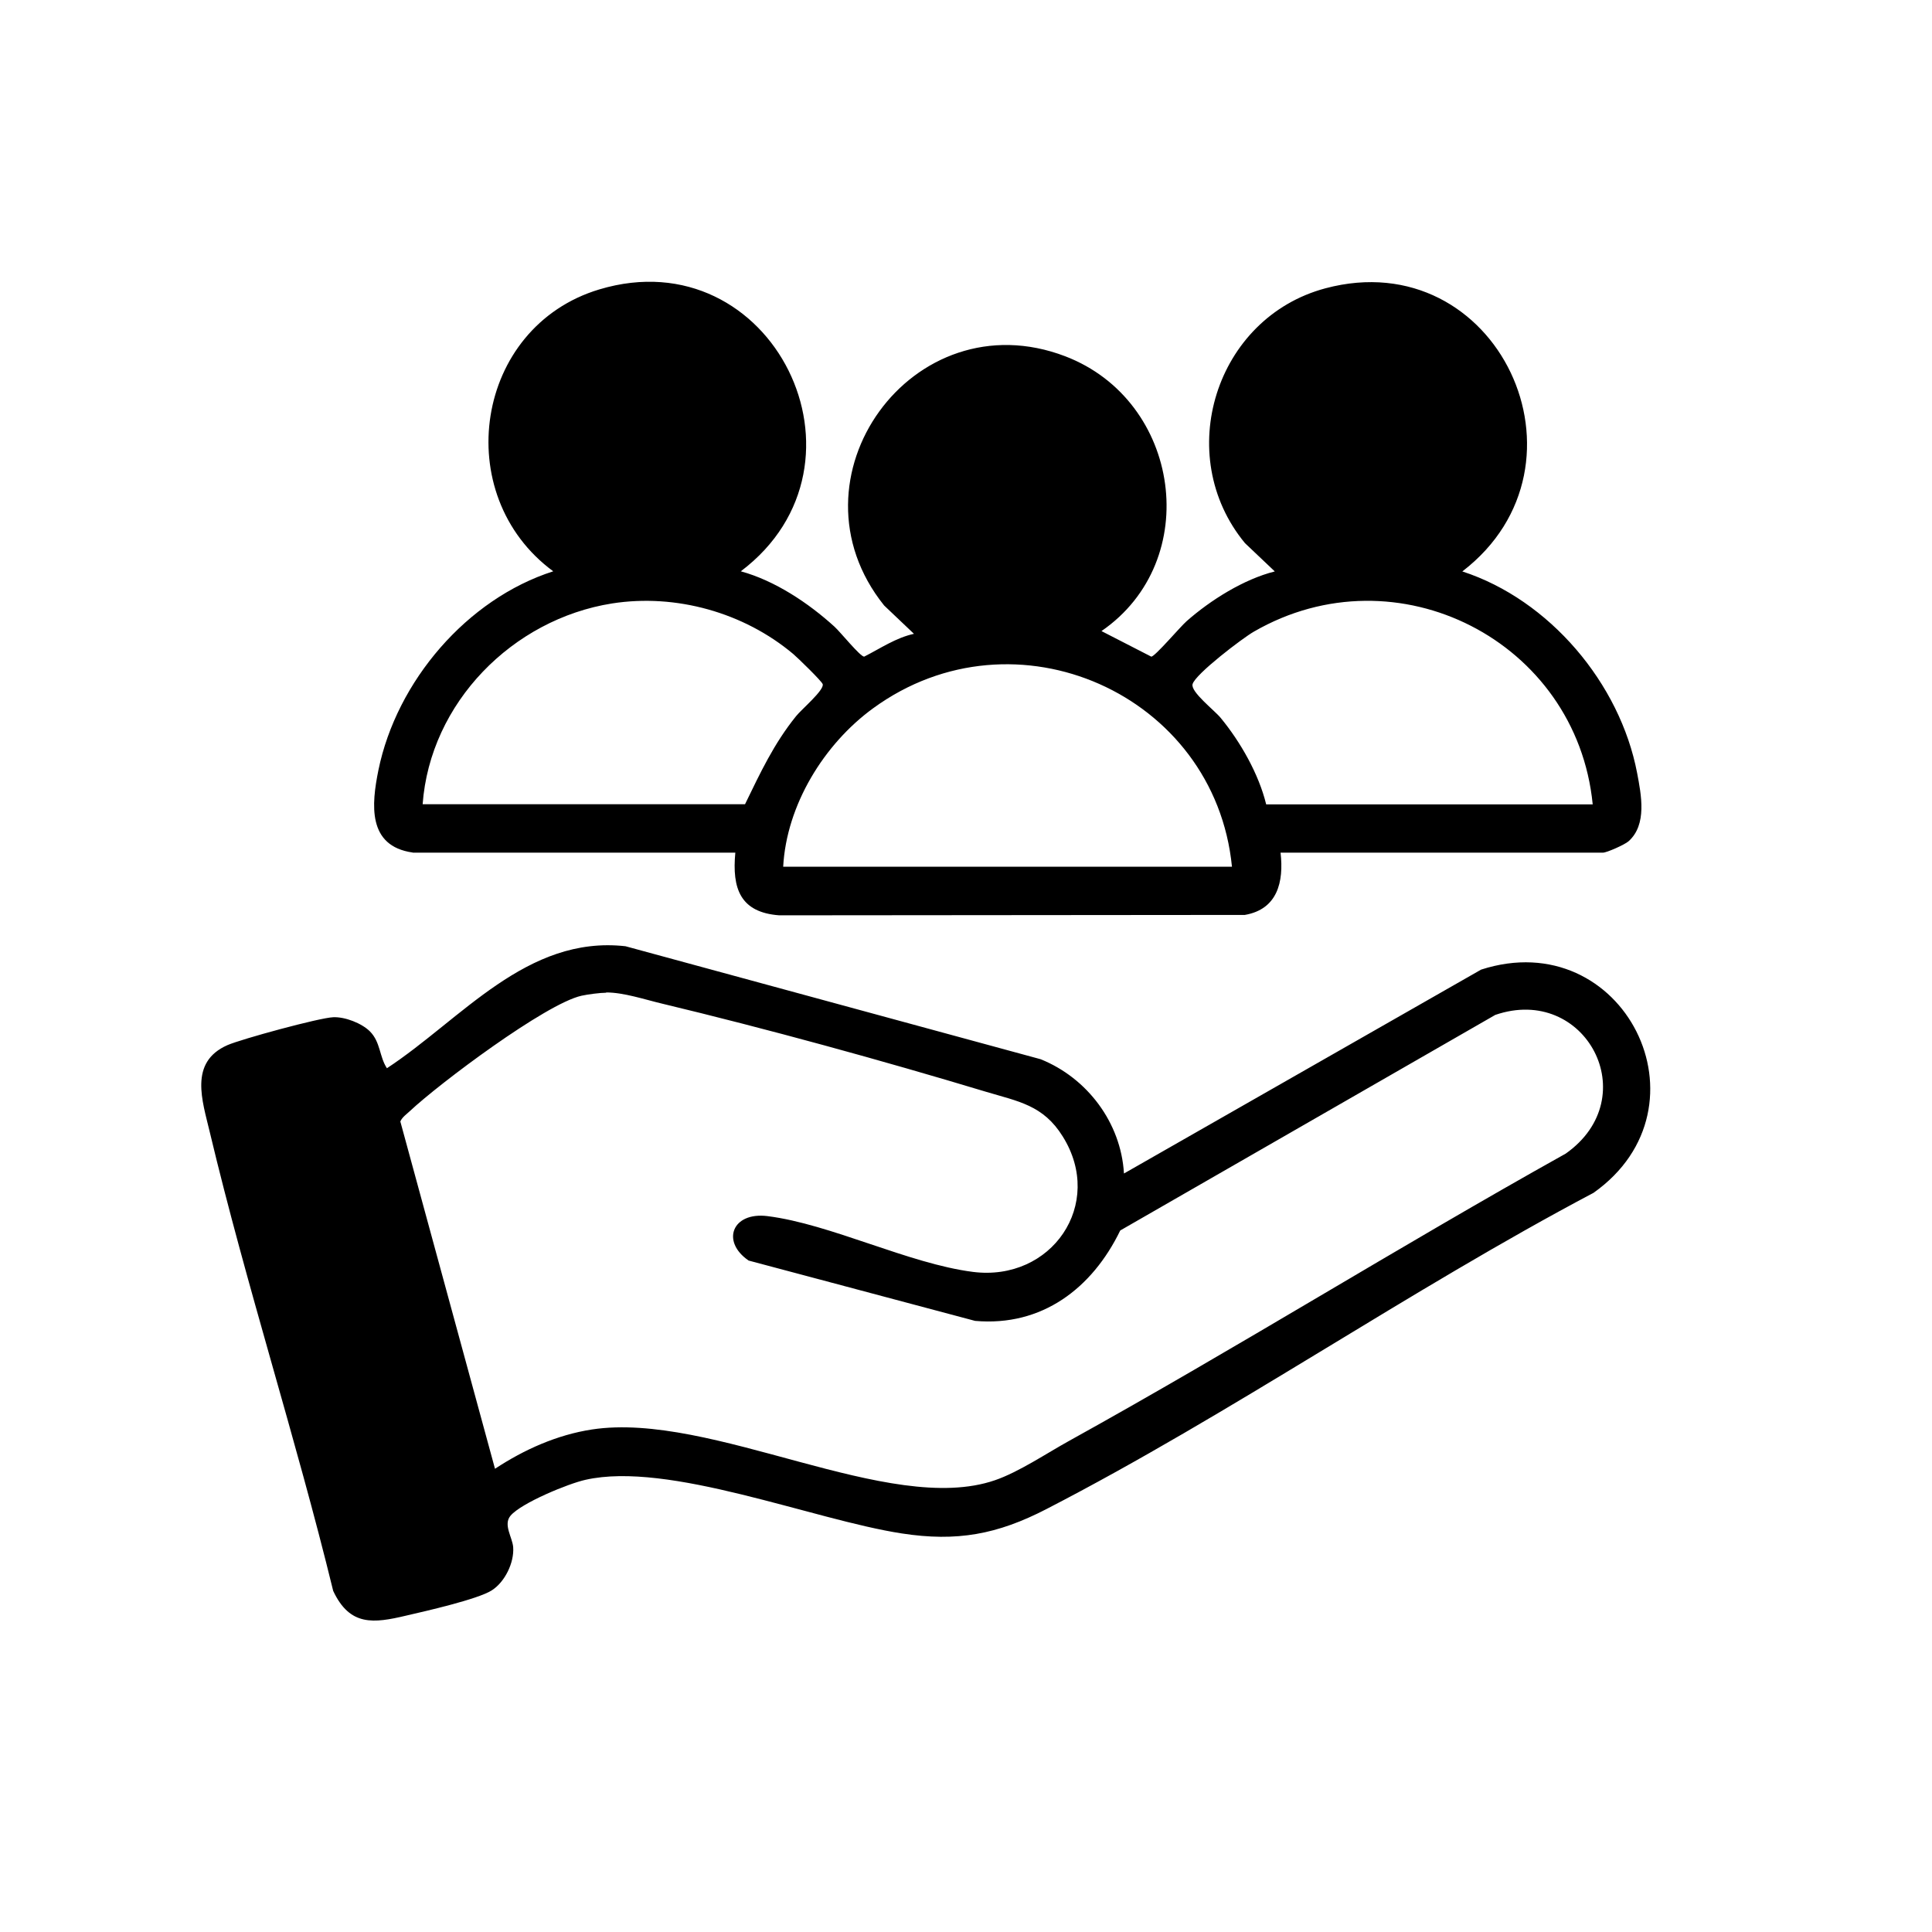
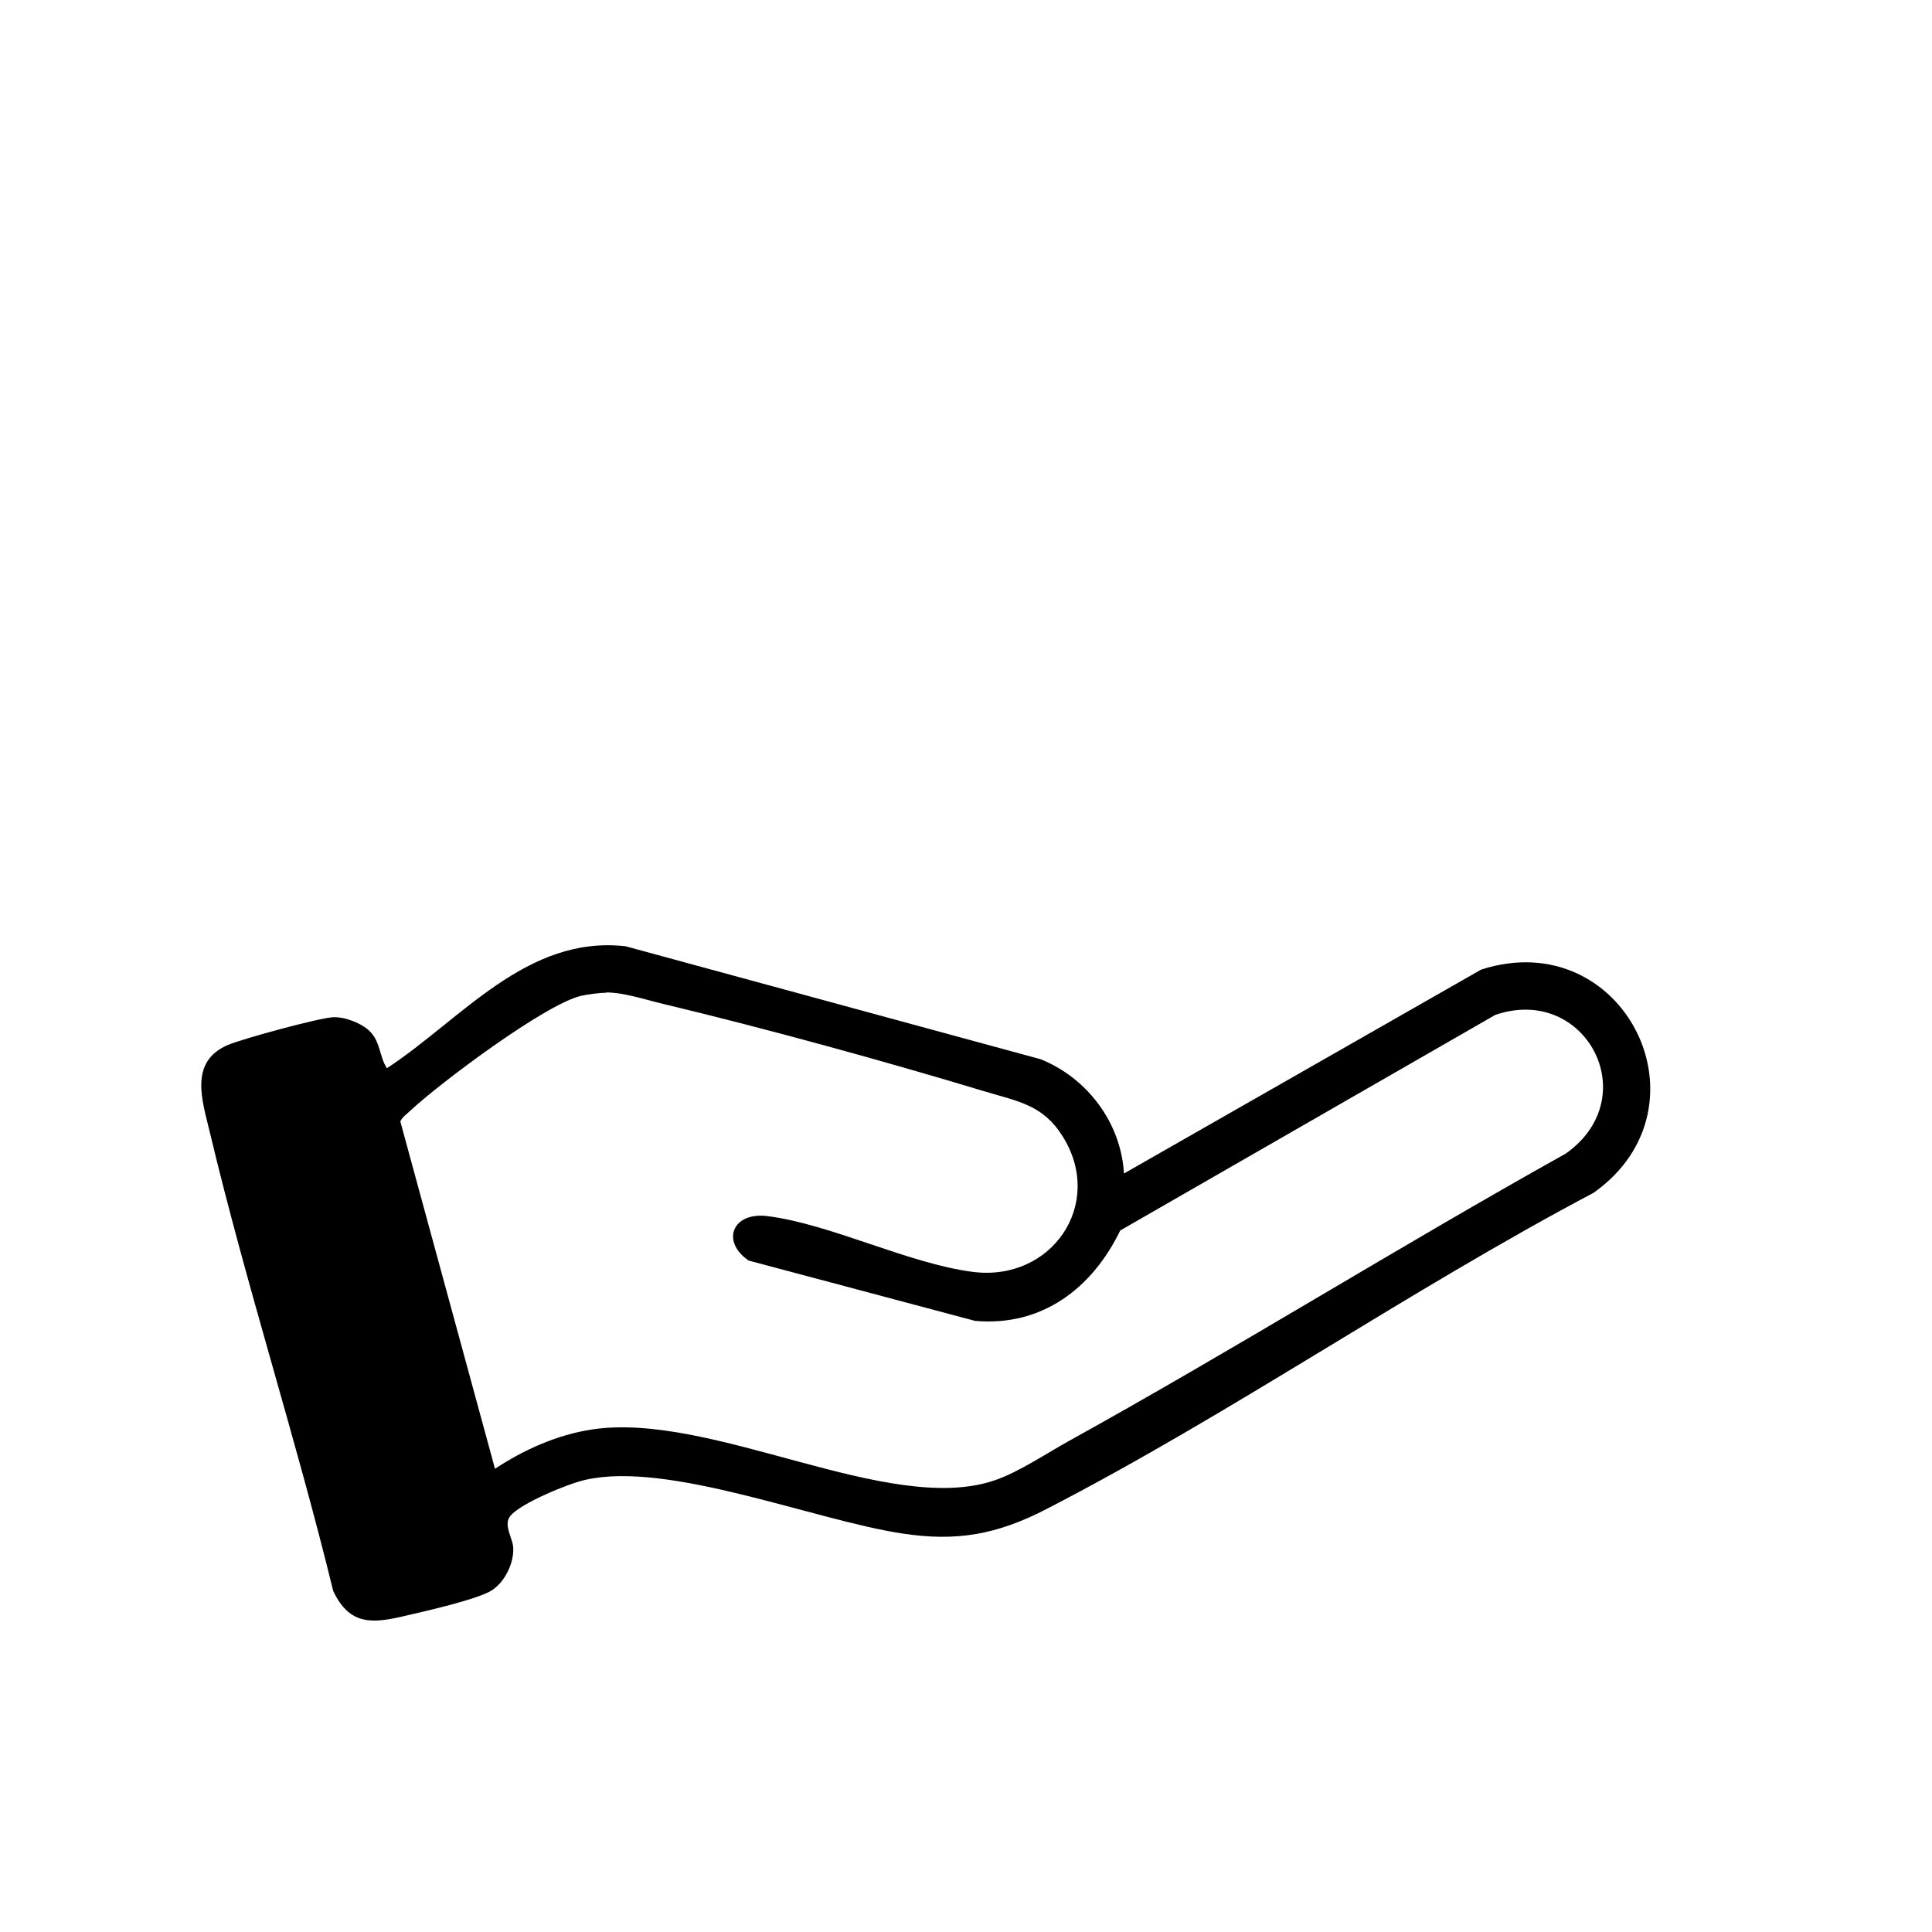
<svg xmlns="http://www.w3.org/2000/svg" width="48" height="48" viewBox="0 0 48 48" fill="none">
-   <path d="M10.252 21.181C9.124 21.021 9.229 19.985 9.402 19.132C9.854 16.926 11.601 14.88 13.745 14.194C11.163 12.294 11.791 8.121 14.891 7.19C19.19 5.899 21.953 11.519 18.405 14.194C19.251 14.425 20.087 14.982 20.733 15.57C20.886 15.71 21.371 16.314 21.47 16.314C21.871 16.111 22.258 15.845 22.707 15.747L21.966 15.043C19.438 11.893 22.673 7.401 26.466 8.852C29.341 9.953 29.905 13.932 27.366 15.679L28.603 16.314C28.695 16.314 29.317 15.577 29.483 15.431C30.078 14.908 30.9 14.391 31.672 14.197L30.931 13.494C29.127 11.309 30.197 7.893 32.929 7.163C37.208 6.021 39.791 11.543 36.331 14.197C38.496 14.901 40.249 16.977 40.674 19.206C40.776 19.747 40.926 20.488 40.46 20.902C40.368 20.984 39.92 21.184 39.825 21.184H31.815C31.9 21.915 31.736 22.591 30.928 22.731L19.36 22.741C18.391 22.669 18.184 22.075 18.269 21.184H10.259L10.252 21.181ZM10.5 19.981H18.51C18.891 19.196 19.227 18.476 19.778 17.793C19.91 17.626 20.481 17.147 20.44 16.998C20.42 16.926 19.815 16.338 19.706 16.247C18.479 15.217 16.794 14.745 15.21 14.992C12.733 15.383 10.684 17.463 10.5 19.985V19.981ZM39.57 19.981C39.169 15.931 34.707 13.64 31.152 15.693C30.873 15.852 29.694 16.75 29.629 16.998C29.578 17.191 30.173 17.647 30.326 17.834C30.819 18.432 31.274 19.23 31.458 19.985H39.573L39.57 19.981ZM30.608 21.534C30.183 17.242 25.215 15.03 21.694 17.596C20.471 18.486 19.54 20.002 19.458 21.534H30.605H30.608Z" fill="black" />
  <path d="M27.927 29.154L36.797 24.09C40.341 22.945 42.618 27.495 39.59 29.636C35.009 32.056 30.584 35.128 25.997 37.493C24.78 38.122 23.774 38.309 22.405 38.098C20.196 37.758 16.61 36.297 14.544 36.766C14.116 36.861 12.954 37.34 12.685 37.656C12.495 37.88 12.733 38.197 12.75 38.441C12.777 38.825 12.543 39.308 12.213 39.515C11.863 39.736 10.558 40.032 10.089 40.14C9.284 40.331 8.692 40.409 8.278 39.525C7.346 35.706 6.123 31.947 5.212 28.127C5.029 27.352 4.686 26.391 5.651 25.966C5.994 25.816 7.934 25.286 8.278 25.273C8.57 25.259 8.988 25.422 9.192 25.626C9.457 25.895 9.423 26.251 9.613 26.54C11.465 25.324 13.083 23.234 15.54 23.509L25.854 26.316C27.013 26.782 27.849 27.893 27.924 29.15L27.927 29.154ZM15.061 24.664C14.908 24.664 14.599 24.705 14.446 24.739C13.555 24.939 10.911 26.921 10.184 27.604C10.099 27.685 9.997 27.75 9.946 27.862L12.298 36.491C13.028 36.011 13.841 35.648 14.707 35.515C17.691 35.06 22.085 37.683 24.719 36.776C25.307 36.575 26.003 36.107 26.564 35.797C30.717 33.497 34.754 30.975 38.9 28.661C40.885 27.261 39.39 24.447 37.15 25.215L27.832 30.571C27.135 32.008 25.888 32.963 24.226 32.817L18.599 31.318C17.909 30.846 18.191 30.105 19.067 30.214C20.637 30.411 22.575 31.396 24.172 31.6C26.126 31.848 27.455 29.918 26.404 28.236C25.919 27.454 25.3 27.366 24.484 27.121C21.915 26.346 19.047 25.558 16.441 24.933C16.012 24.831 15.496 24.657 15.061 24.657V24.664Z" fill="black" />
</svg>